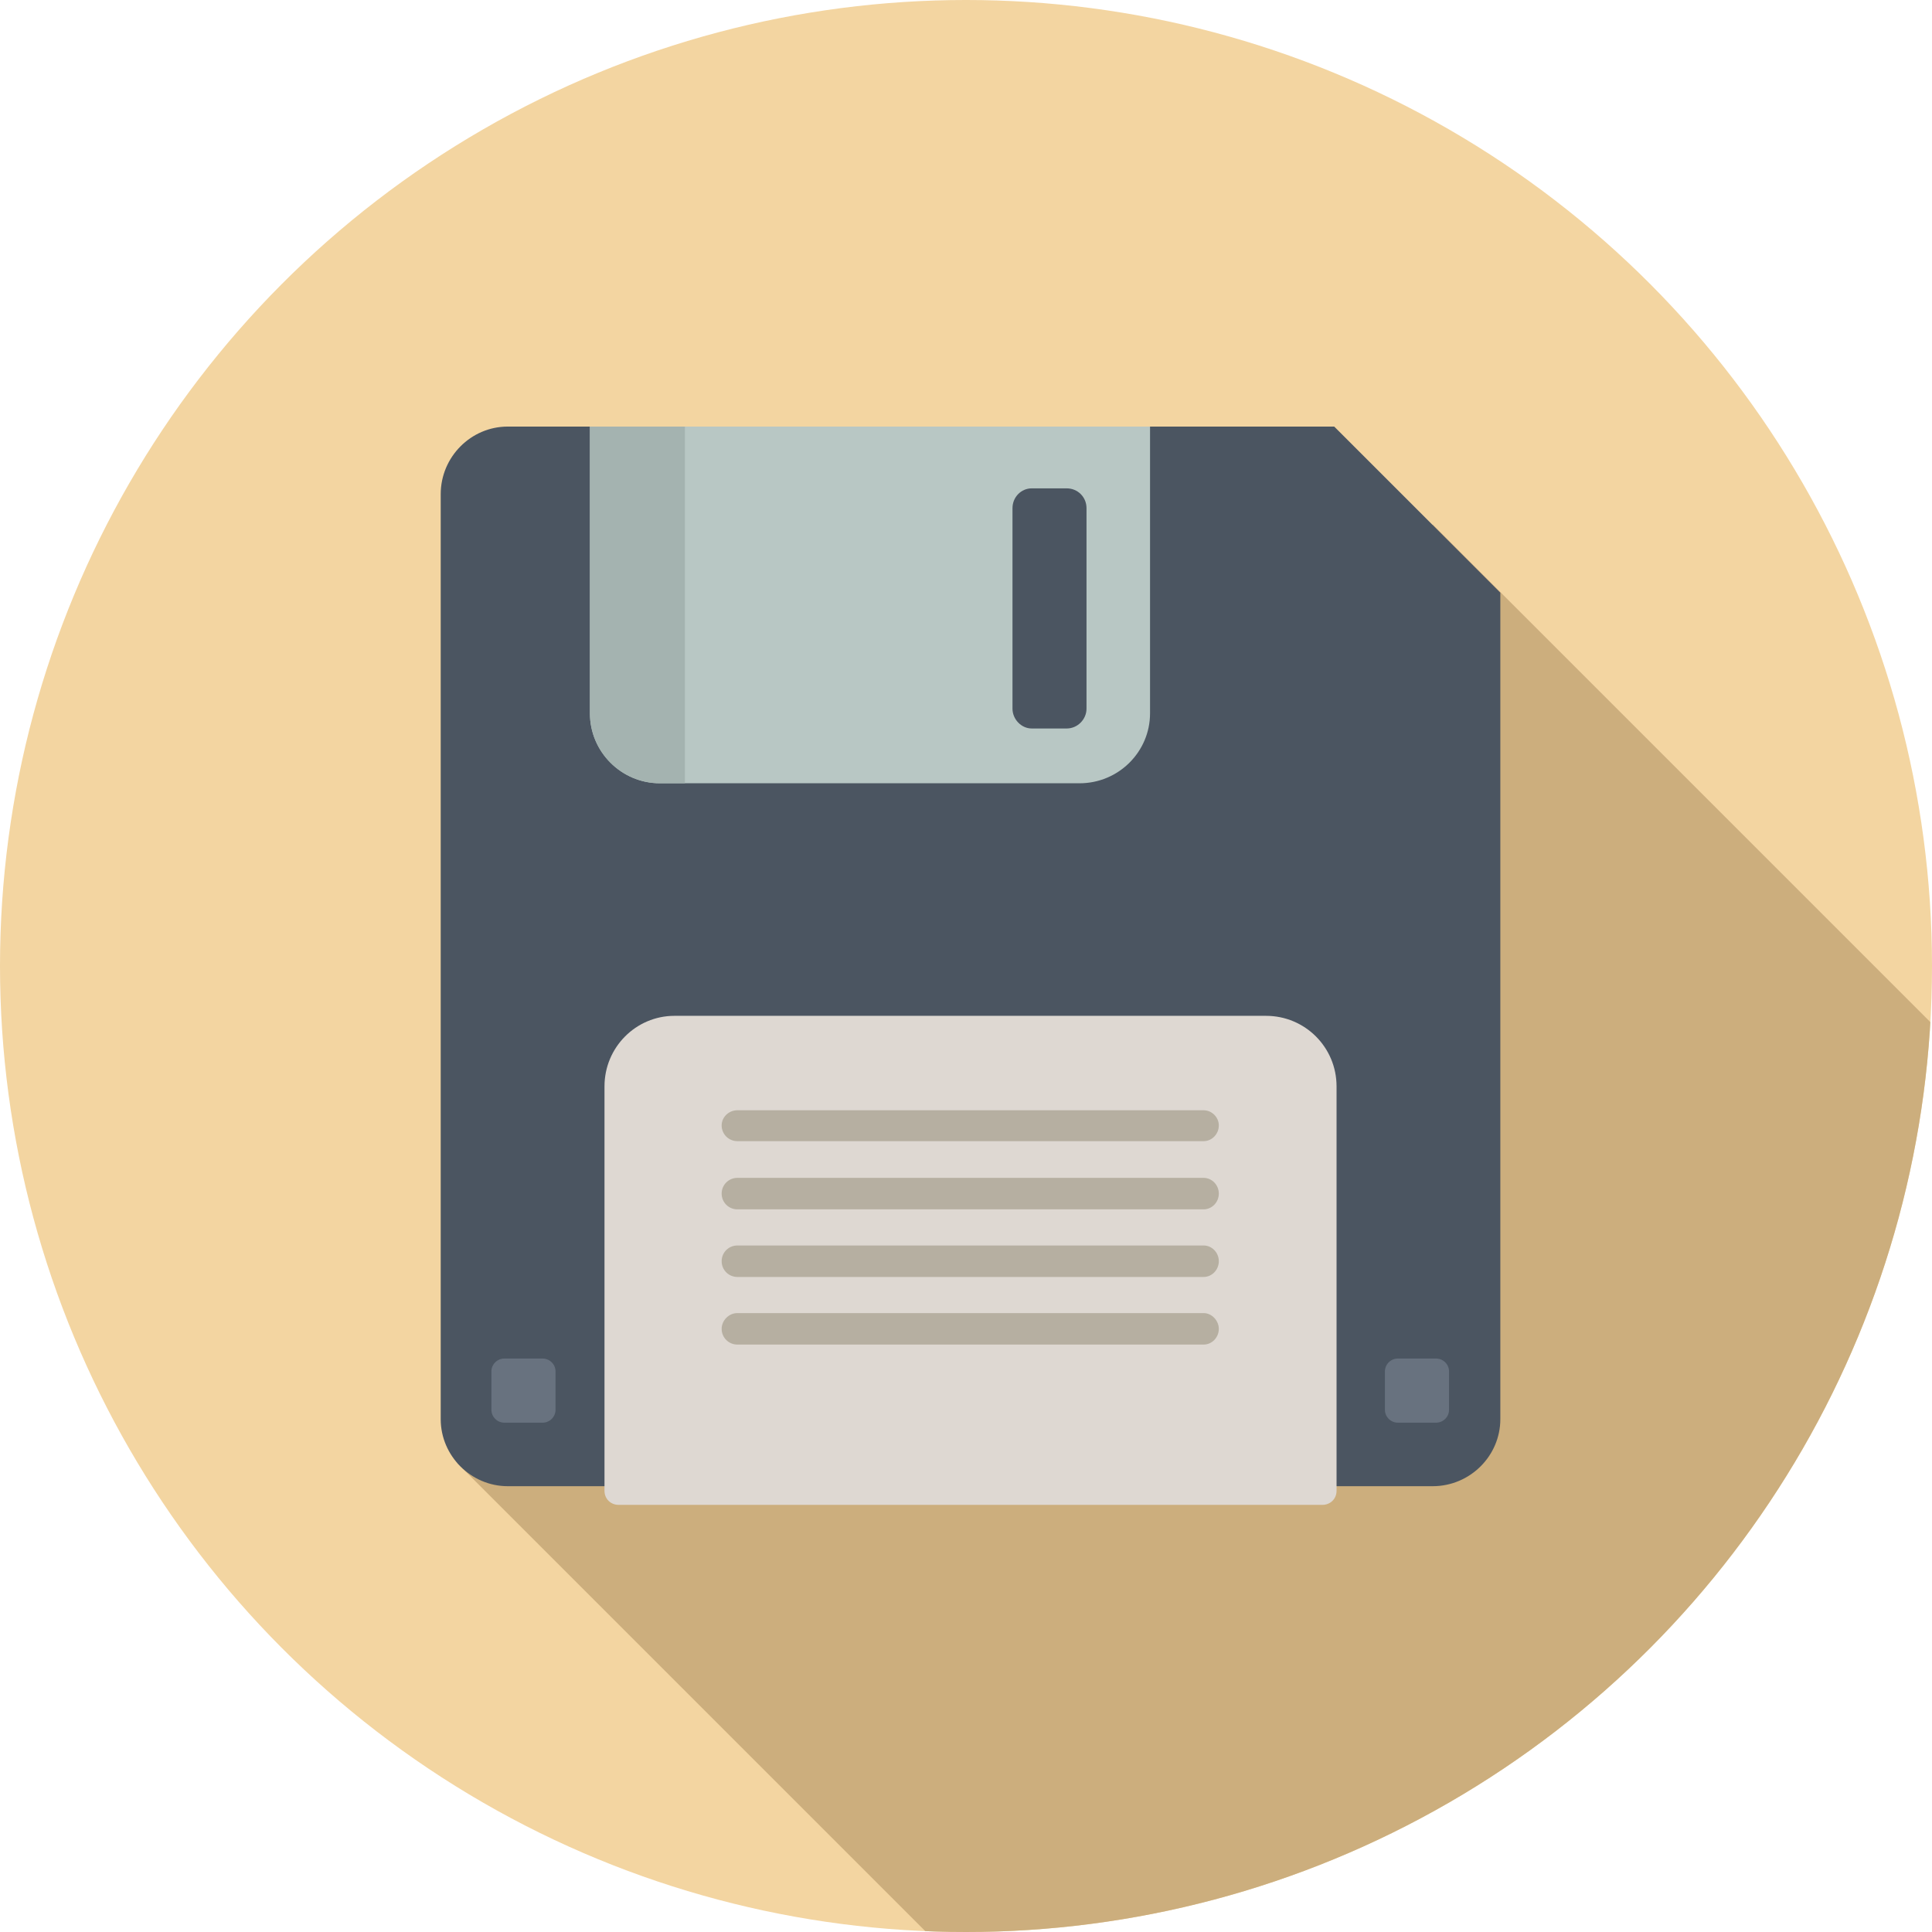
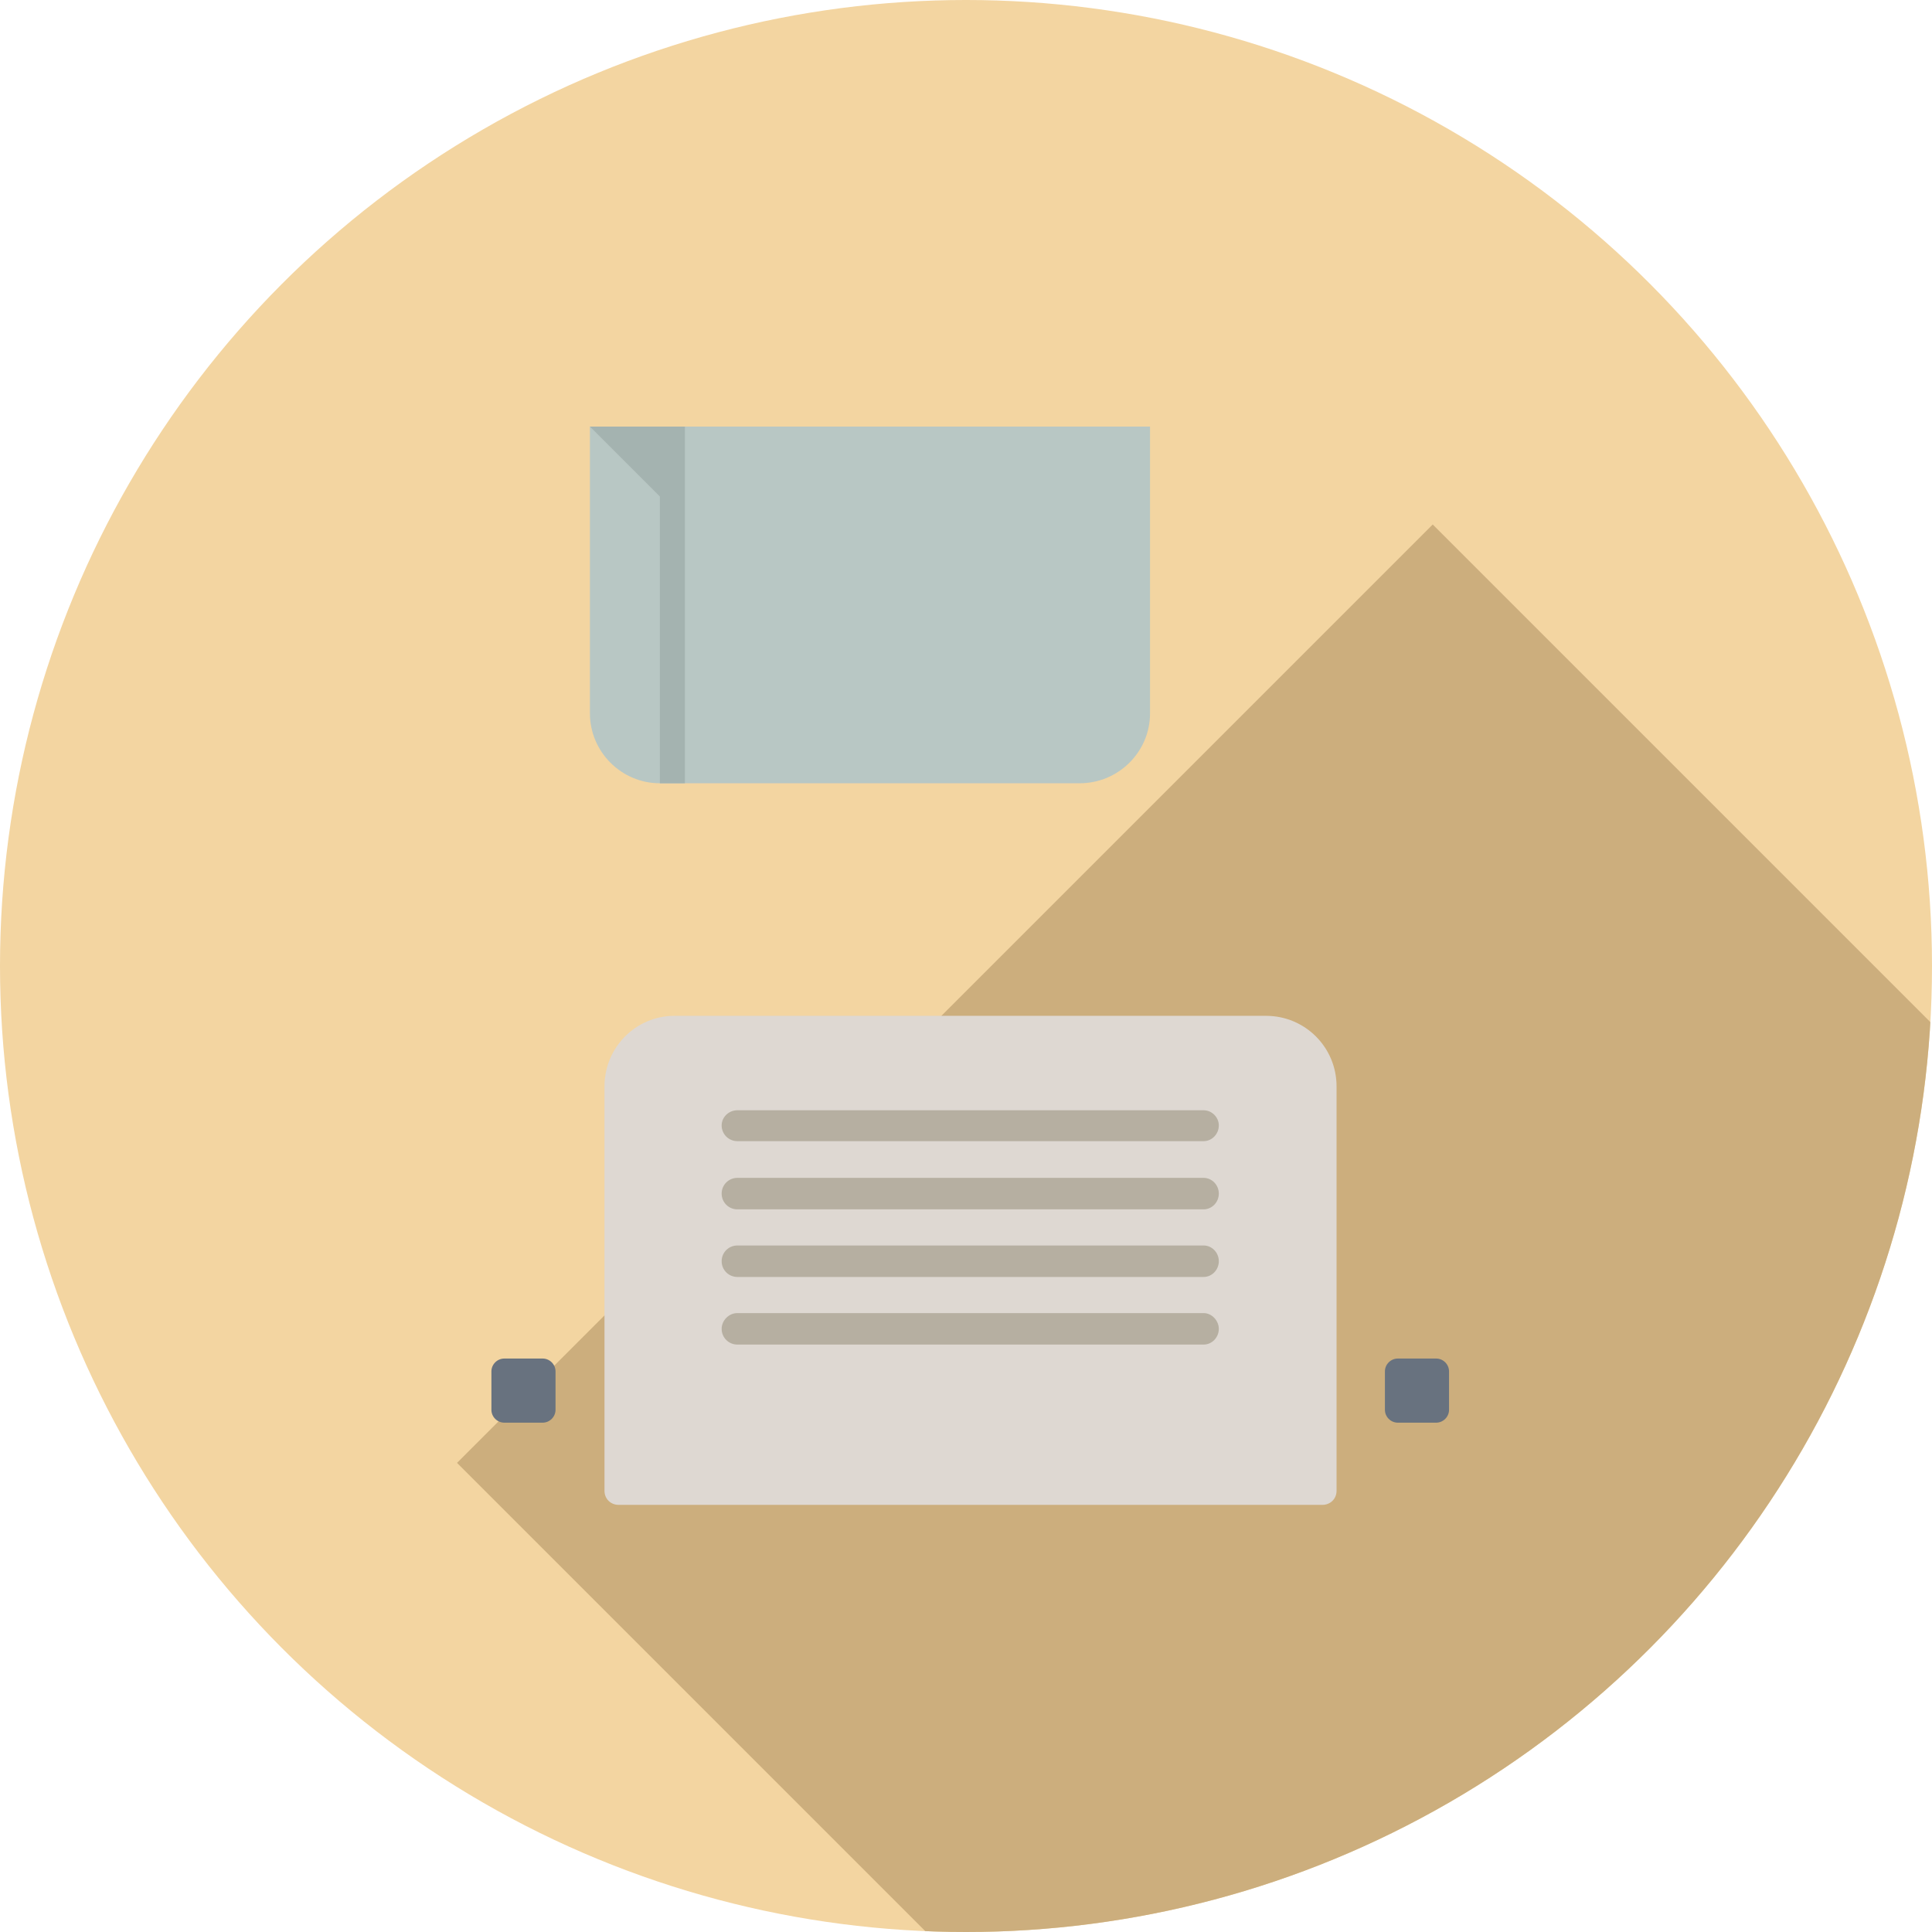
<svg xmlns="http://www.w3.org/2000/svg" id="Layer_2" data-name="Layer 2" viewBox="0 0 4700 4700">
  <defs>
    <style>      .cls-1 {        fill: none;      }      .cls-2 {        clip-path: url(#clippath);      }      .cls-3 {        fill: #f3d5a1;      }      .cls-4 {        fill: #4b5561;      }      .cls-4, .cls-5, .cls-6, .cls-7, .cls-8, .cls-9, .cls-10 {        fill-rule: evenodd;      }      .cls-5 {        fill: #ccae7d;      }      .cls-6 {        fill: #ded8d2;      }      .cls-7 {        fill: #a4b3b0;      }      .cls-8 {        fill: #b8c7c4;      }      .cls-9 {        fill: #b6afa1;      }      .cls-10 {        fill: #68727f;      }    </style>
    <clipPath id="clippath">
      <circle class="cls-1" cx="2350" cy="2350" r="2350" />
    </clipPath>
  </defs>
  <g id="_Layer_" data-name="&amp;lt;Layer&amp;gt;">
    <g class="cls-2">
      <rect class="cls-3" x="-14" y="-24.29" width="4750" height="4748.58" />
      <polygon class="cls-5" points="4736 2526.54 4736 4724.29 2277.34 4724.29 1111.82 3558.77 2138.39 2532.21 2183.76 2577.58 3485.4 1275.94 4736 2526.54" />
-       <path class="cls-4" d="m1235.18,1037.74h2010.6l404.1,404.1v2010.59c0,89.32-73.73,163.06-164.48,163.06H1235.18c-89.32,0-163.06-73.74-163.06-163.06V1202.21c0-90.74,73.74-164.47,163.06-164.47h0Z" />
      <path class="cls-6" d="m1640.7,2471.24h1439.18c95,0,171.57,76.57,171.57,171.57v984.02c0,19.85-15.6,34.03-34.03,34.03h-1712.83c-18.44,0-34.03-14.18-34.03-34.03v-984.02c0-95,76.57-171.57,170.15-171.57h0Z" />
      <path class="cls-9" d="m1793.84,2700.94h1134.33c19.85,0,36.86,17.01,36.86,36.86h0c0,21.27-17.01,38.29-36.86,38.29h-1134.33c-21.27,0-38.28-17.02-38.28-38.29h0c0-19.85,17.01-36.86,38.28-36.86h0Z" />
      <path class="cls-9" d="m1793.84,2865.42h1134.33c19.85,0,36.86,17.02,36.86,38.29h0c0,21.27-17.01,38.28-36.86,38.28h-1134.33c-21.27,0-38.28-17.01-38.28-38.28h0c0-21.27,17.01-38.29,38.28-38.29h0Z" />
      <path class="cls-9" d="m1793.84,3029.89h1134.33c19.85,0,36.86,17.01,36.86,38.28h0c0,21.27-17.01,38.29-36.86,38.29h-1134.33c-21.27,0-38.28-17.02-38.28-38.29h0c0-21.27,17.01-38.28,38.28-38.28h0Z" />
      <path class="cls-9" d="m1793.84,3194.37h1134.33c19.85,0,36.86,18.44,36.86,38.29h0c0,21.27-17.01,38.28-36.86,38.28h-1134.33c-21.27,0-38.28-17.01-38.28-38.28h0c0-19.85,17.01-38.29,38.28-38.29h0Z" />
      <path class="cls-10" d="m1226.67,3304.96h93.58c17.01,0,31.19,14.19,31.19,31.2v93.58c0,17.01-14.18,31.19-31.19,31.19h-93.58c-17.02,0-31.2-14.18-31.2-31.19v-93.58c0-17.01,14.18-31.2,31.2-31.2h0Zm2173.65,0h93.58c17.01,0,31.19,14.19,31.19,31.2v93.58c0,17.01-14.18,31.19-31.19,31.19h-93.58c-17.02,0-31.2-14.18-31.2-31.19v-93.58c0-17.01,14.18-31.2,31.2-31.2h0Z" />
      <path class="cls-8" d="m1435.1,1037.74h1362.61v697.6c0,93.58-76.57,170.15-171.56,170.15h-1020.9c-93.58,0-170.15-76.57-170.15-170.15v-697.6Z" />
-       <path class="cls-7" d="m1435.1,1037.74h231.12v867.75h-60.97c-93.58,0-170.15-76.57-170.15-170.15v-697.6Z" />
-       <path class="cls-4" d="m2509.88,1188.02h85.08c26.94,0,48.21,21.27,48.21,48.21v487.76c0,25.52-21.27,48.21-48.21,48.21h-85.08c-25.52,0-46.79-22.68-46.79-48.21v-487.76c0-26.95,21.27-48.21,46.79-48.21h0Z" />
+       <path class="cls-7" d="m1435.1,1037.74h231.12v867.75h-60.97v-697.6Z" />
    </g>
  </g>
</svg>